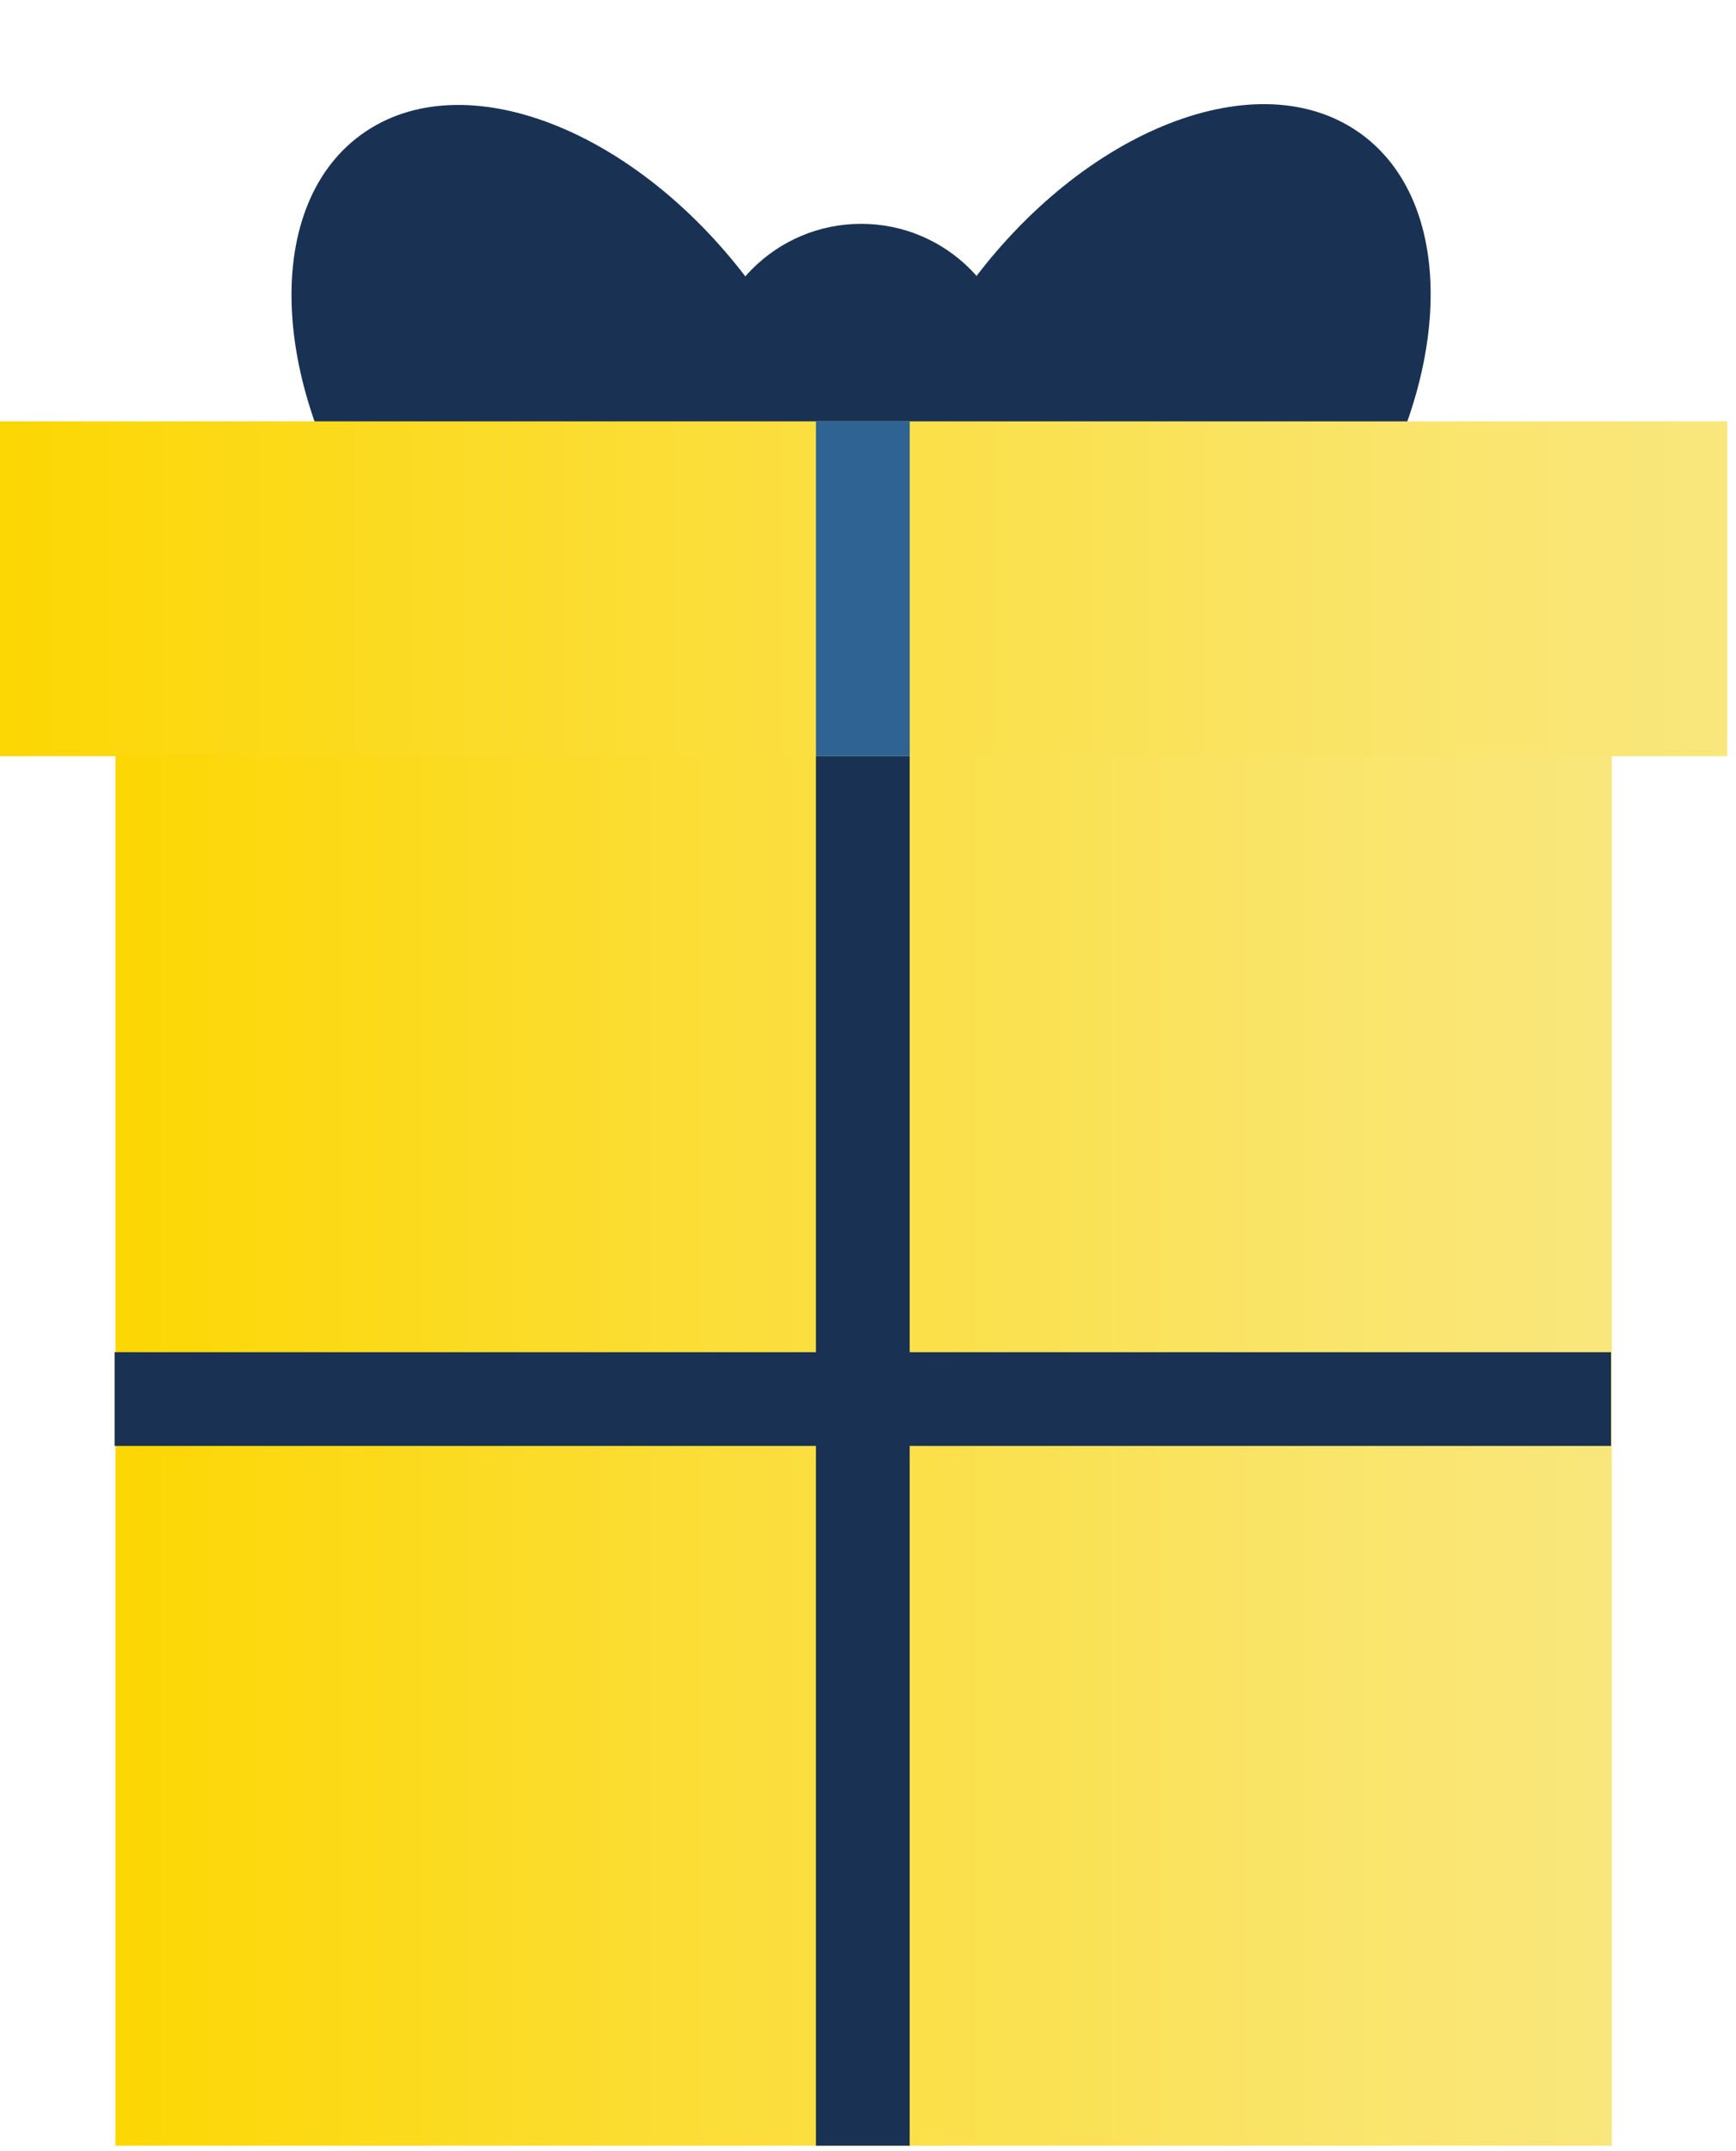
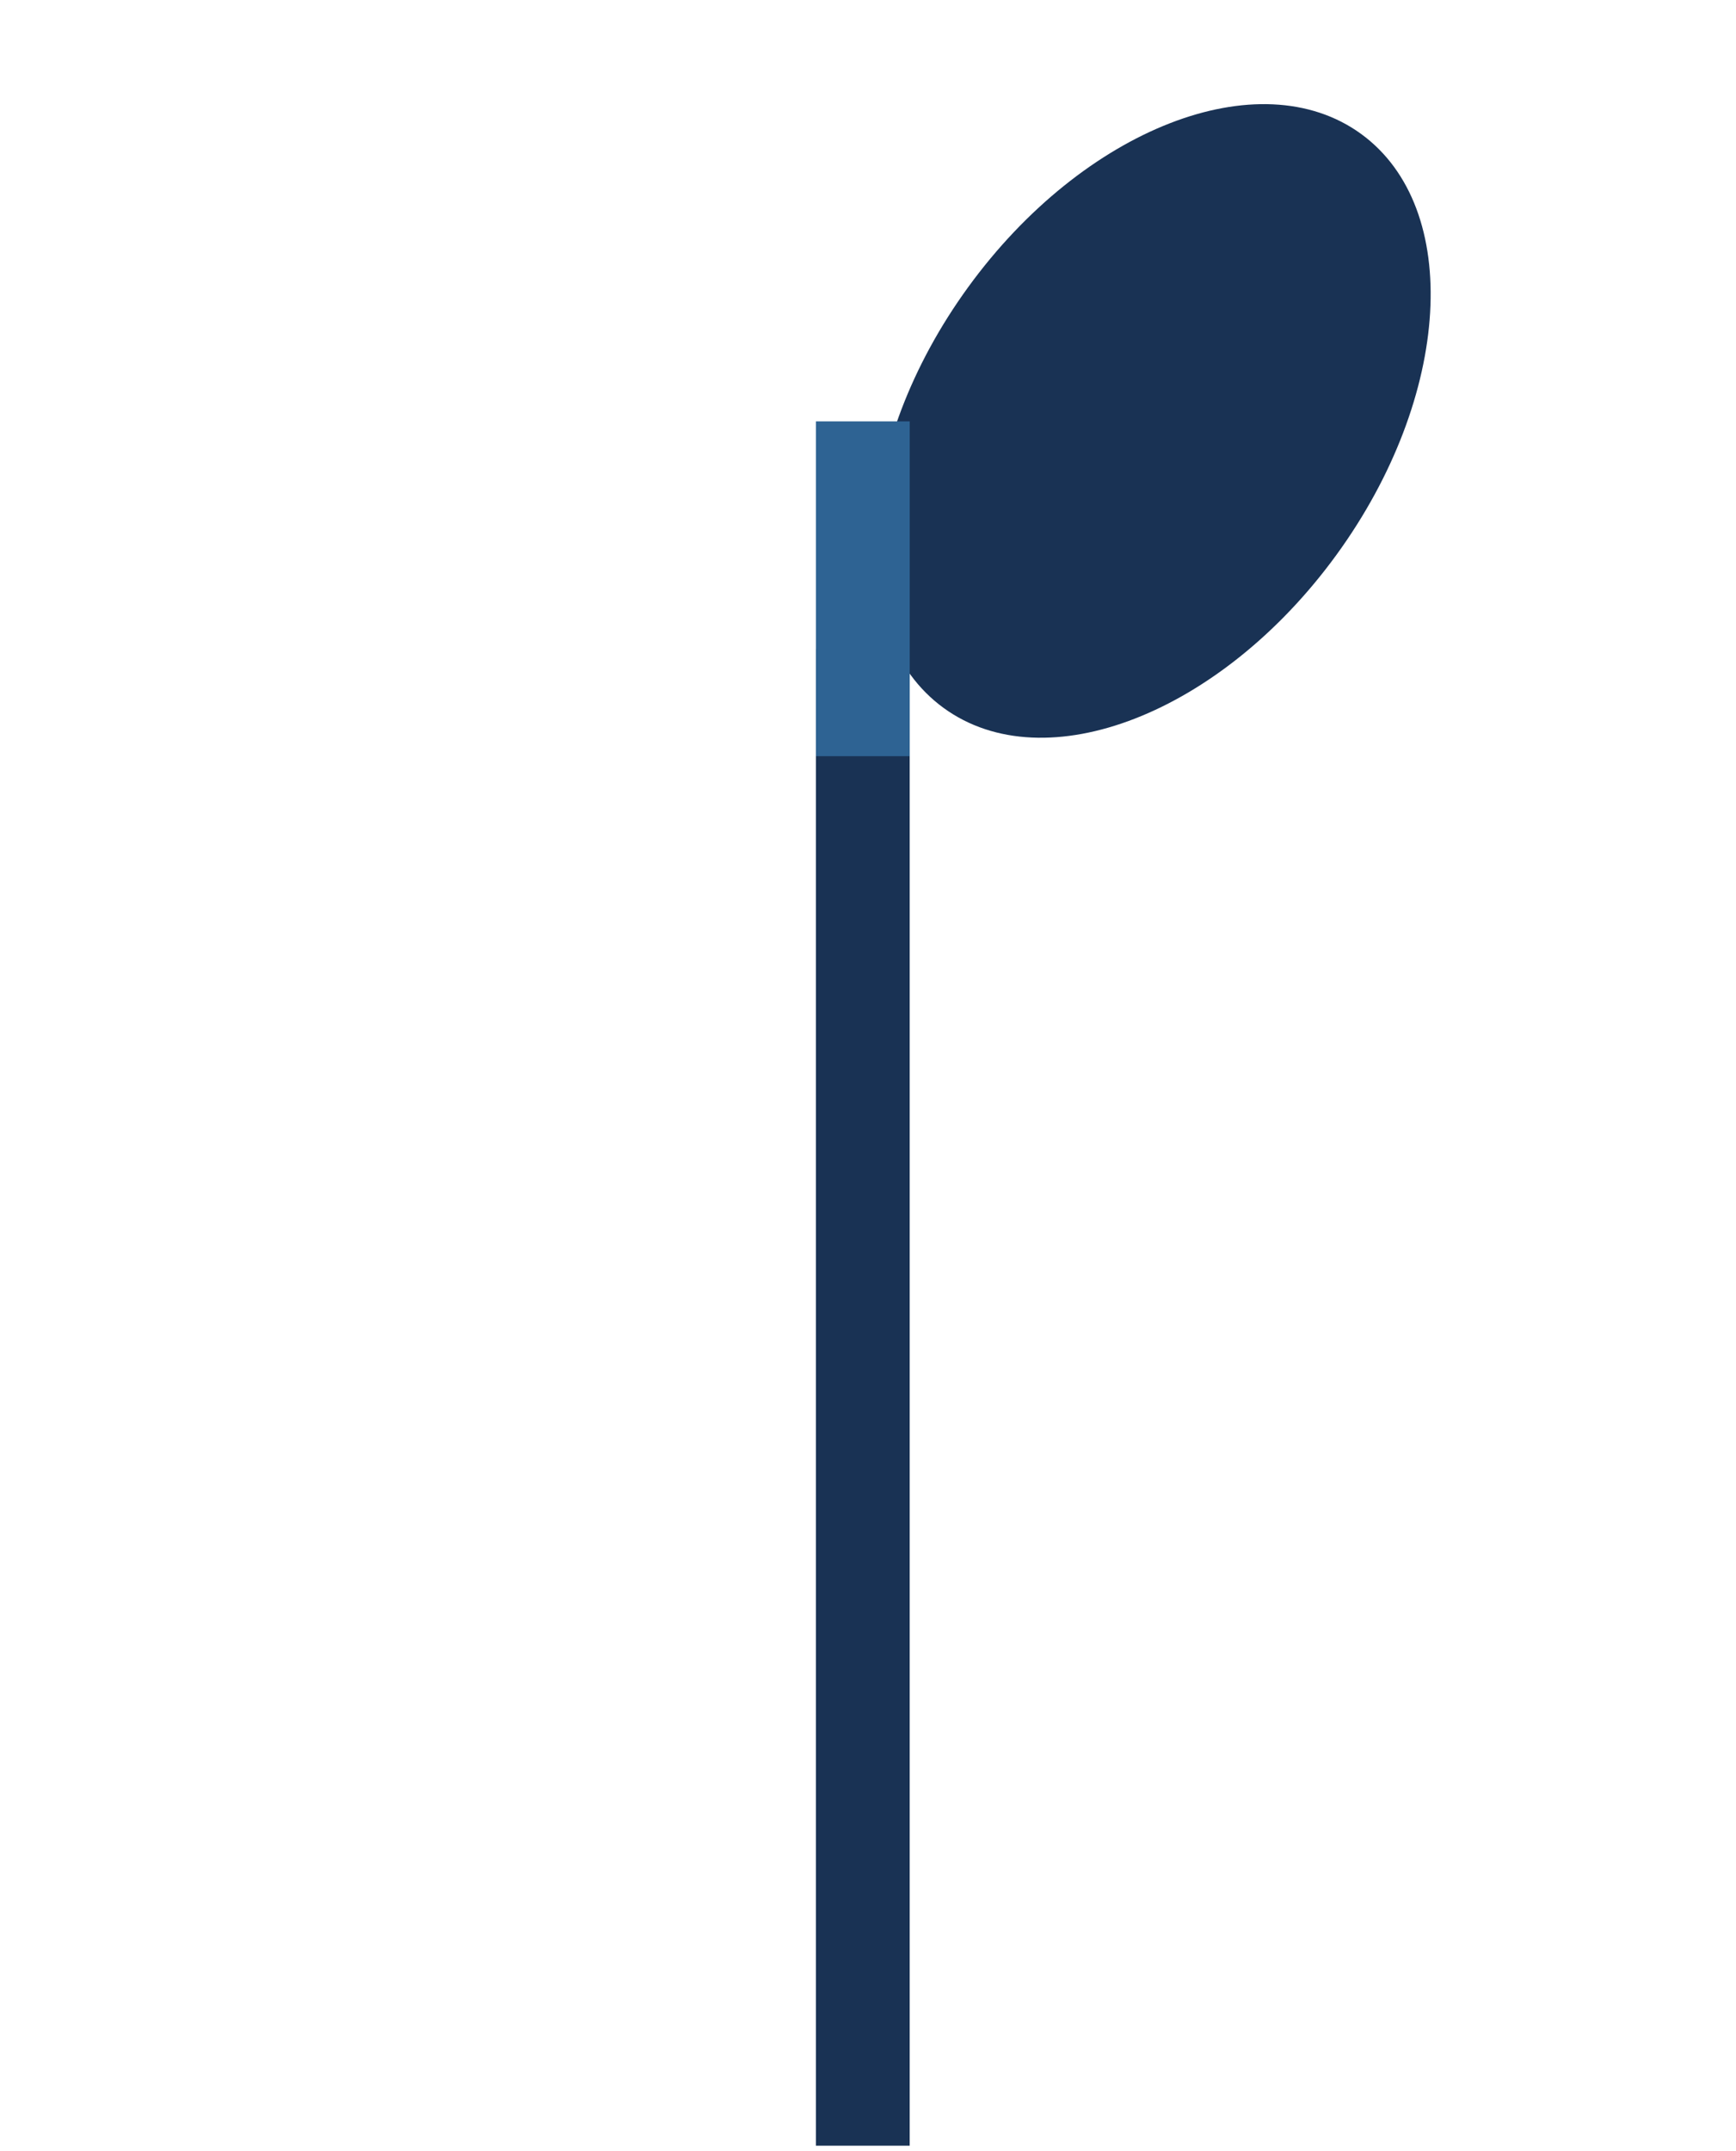
<svg xmlns="http://www.w3.org/2000/svg" width="88" height="109" viewBox="0 0 88 109" fill="none">
-   <path d="M39.464 35.921C44.617 32.172 44.058 22.621 38.215 14.587C32.372 6.553 23.457 3.079 18.303 6.828C13.15 10.576 13.709 20.128 19.552 28.162C25.395 36.195 34.31 39.669 39.464 35.921Z" fill="#193254" />
  <path d="M67.746 28.121C73.59 20.087 74.148 10.536 68.995 6.787C63.841 3.039 54.926 6.513 49.083 14.546C43.24 22.58 42.681 32.132 47.834 35.88C52.988 39.629 61.903 36.155 67.746 28.121Z" fill="#193254" />
-   <path d="M81.706 32.895H5.854V108.746H81.706V32.895Z" fill="url(#paint0_linear_644_757)" />
  <path d="M43.737 32.895V108.746" stroke="#193254" stroke-width="4.751" stroke-miterlimit="10" />
-   <path d="M5.812 70.905H81.664" stroke="#193254" stroke-width="4.751" stroke-miterlimit="10" />
-   <path d="M43.652 26.955C47.963 26.955 51.458 23.46 51.458 19.149C51.458 14.838 47.963 11.344 43.652 11.344C39.341 11.344 35.847 14.838 35.847 19.149C35.847 23.46 39.341 26.955 43.652 26.955Z" fill="#193254" />
-   <path d="M87.56 21.355H0V38.324H87.56V21.355Z" fill="url(#paint1_linear_644_757)" />
  <path d="M46.115 21.355H41.362V38.324H46.115V21.355Z" fill="#2E6393" />
  <defs>
    <linearGradient id="paint0_linear_644_757" x1="5.854" y1="70.82" x2="81.706" y2="70.82" gradientUnits="userSpaceOnUse">
      <stop stop-color="#FCD703" />
      <stop offset="0.36" stop-color="#FBDD33" />
      <stop offset="0.79" stop-color="#FAE468" />
      <stop offset="1" stop-color="#F9E77D" />
    </linearGradient>
    <linearGradient id="paint1_linear_644_757" x1="0" y1="29.84" x2="87.56" y2="29.84" gradientUnits="userSpaceOnUse">
      <stop stop-color="#FCD703" />
      <stop offset="0.36" stop-color="#FBDD33" />
      <stop offset="0.79" stop-color="#FAE468" />
      <stop offset="1" stop-color="#F9E77D" />
    </linearGradient>
  </defs>
</svg>